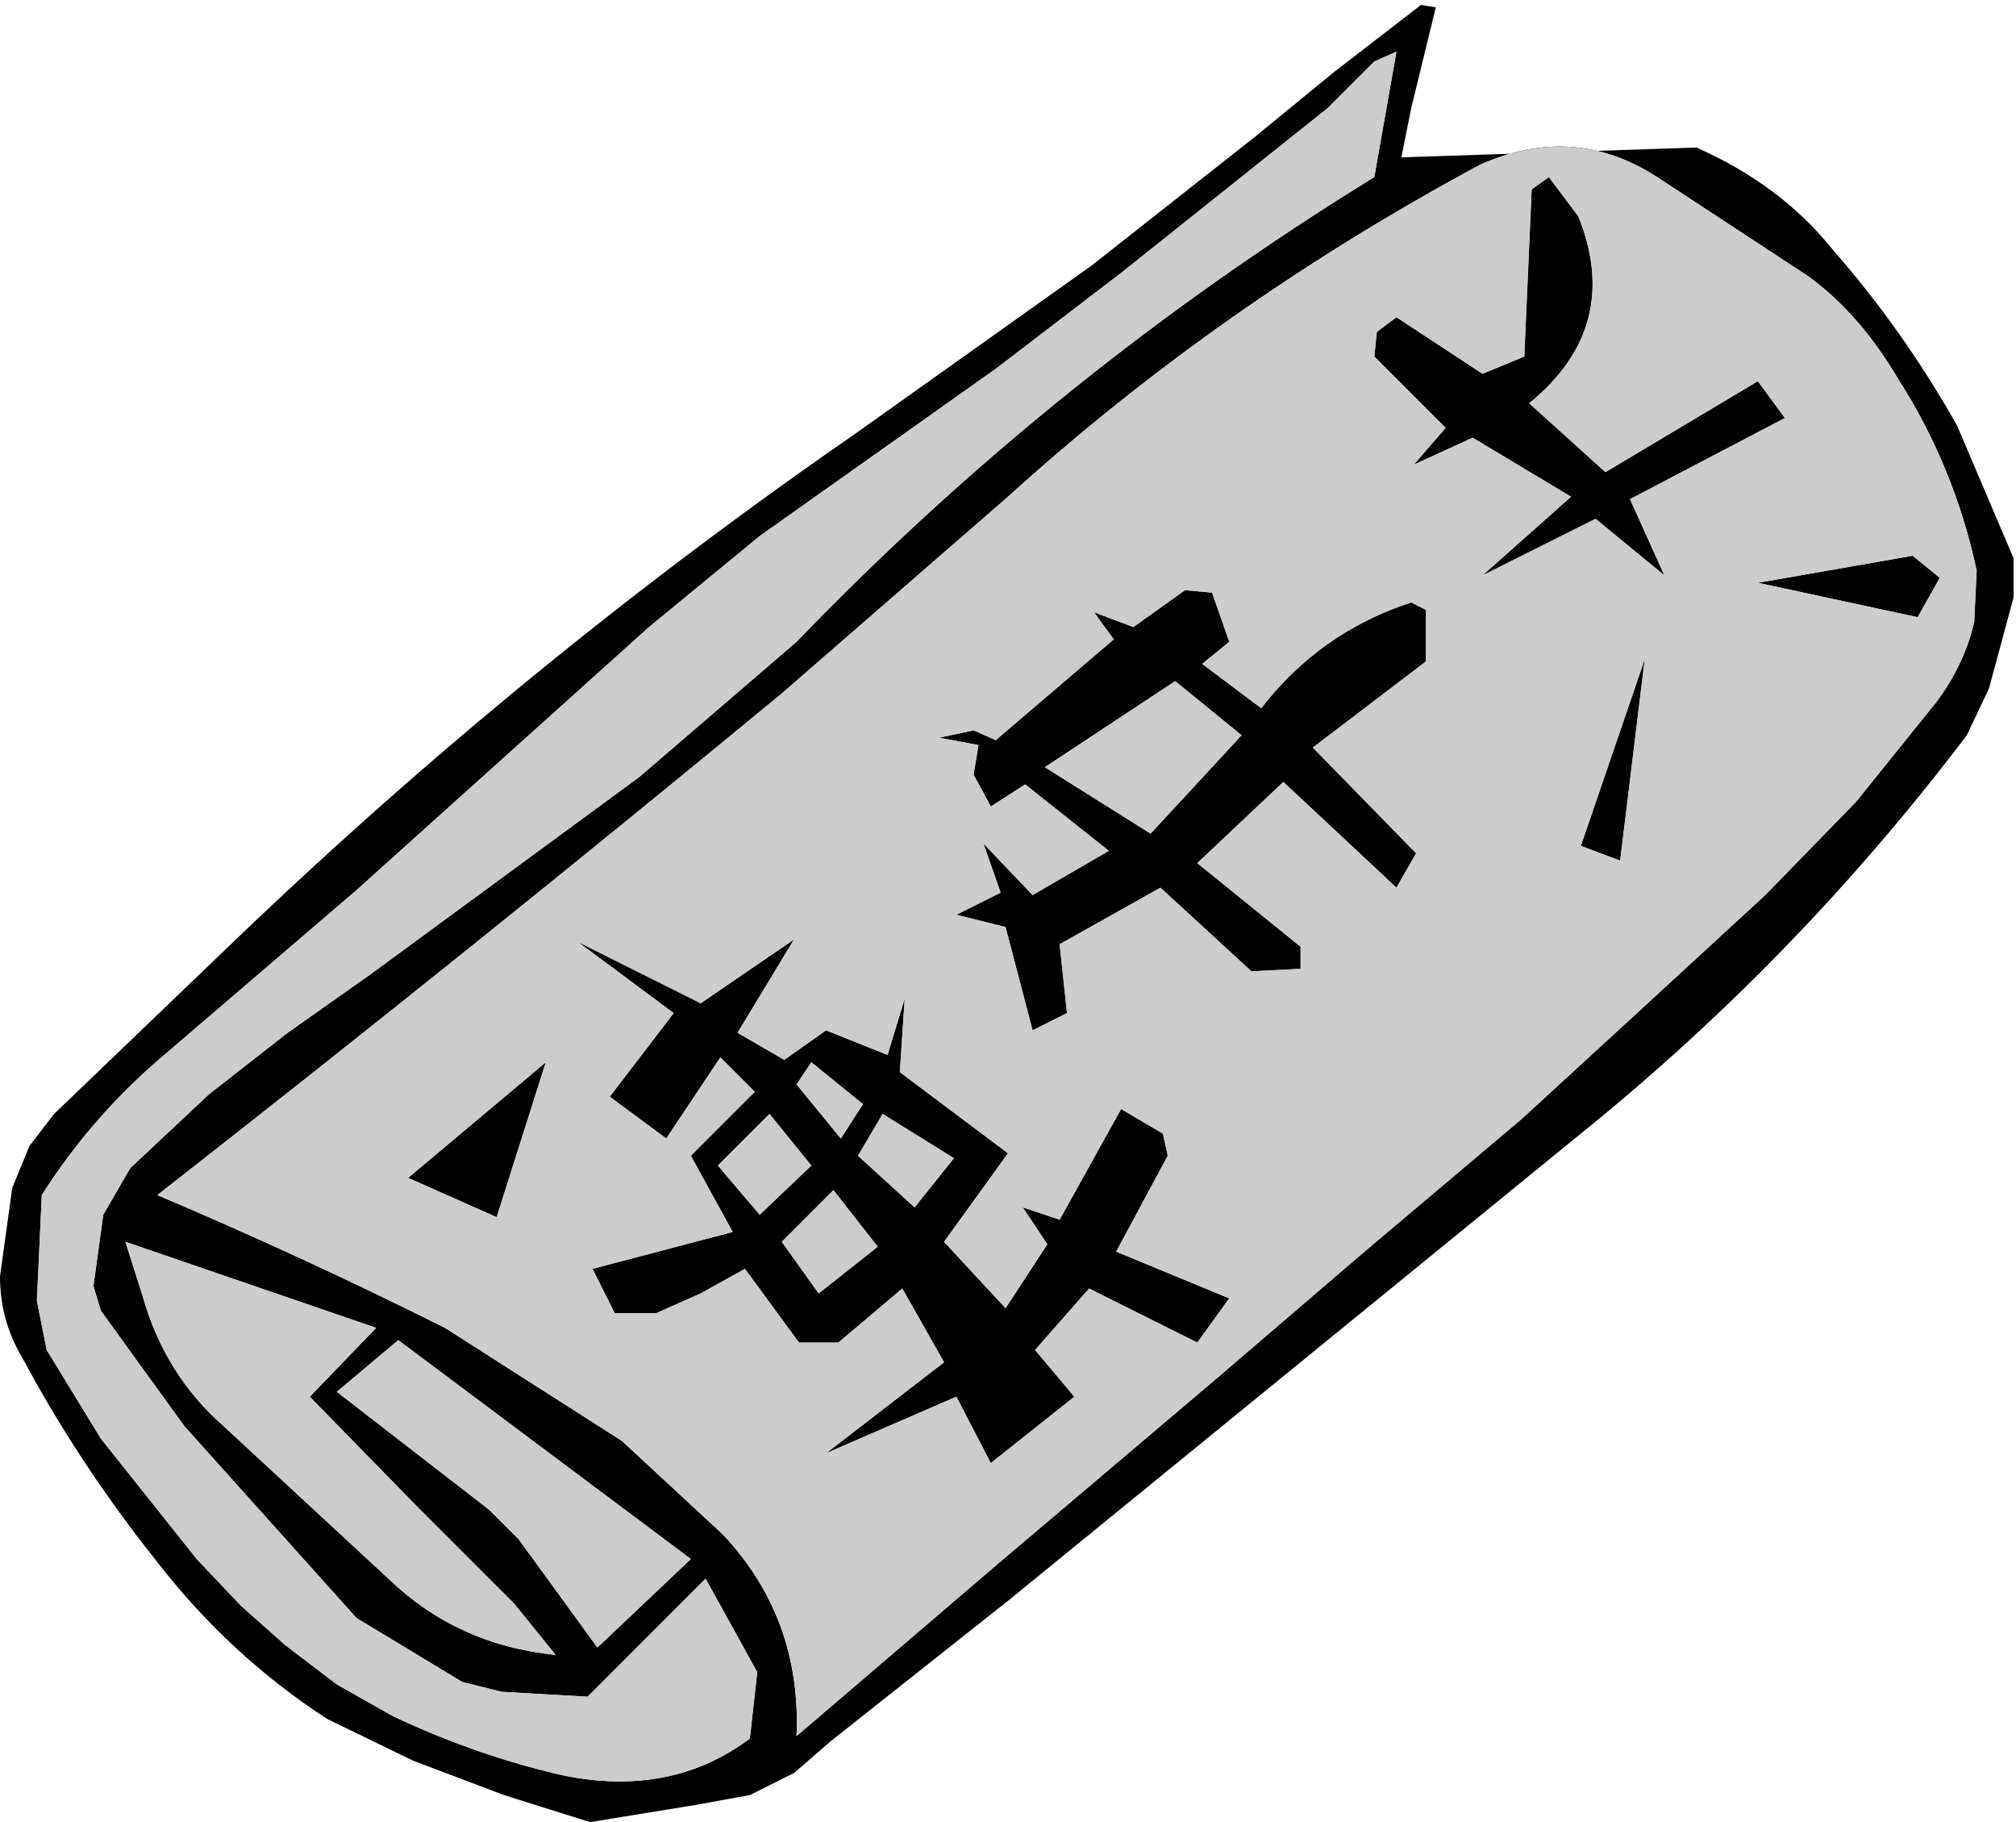
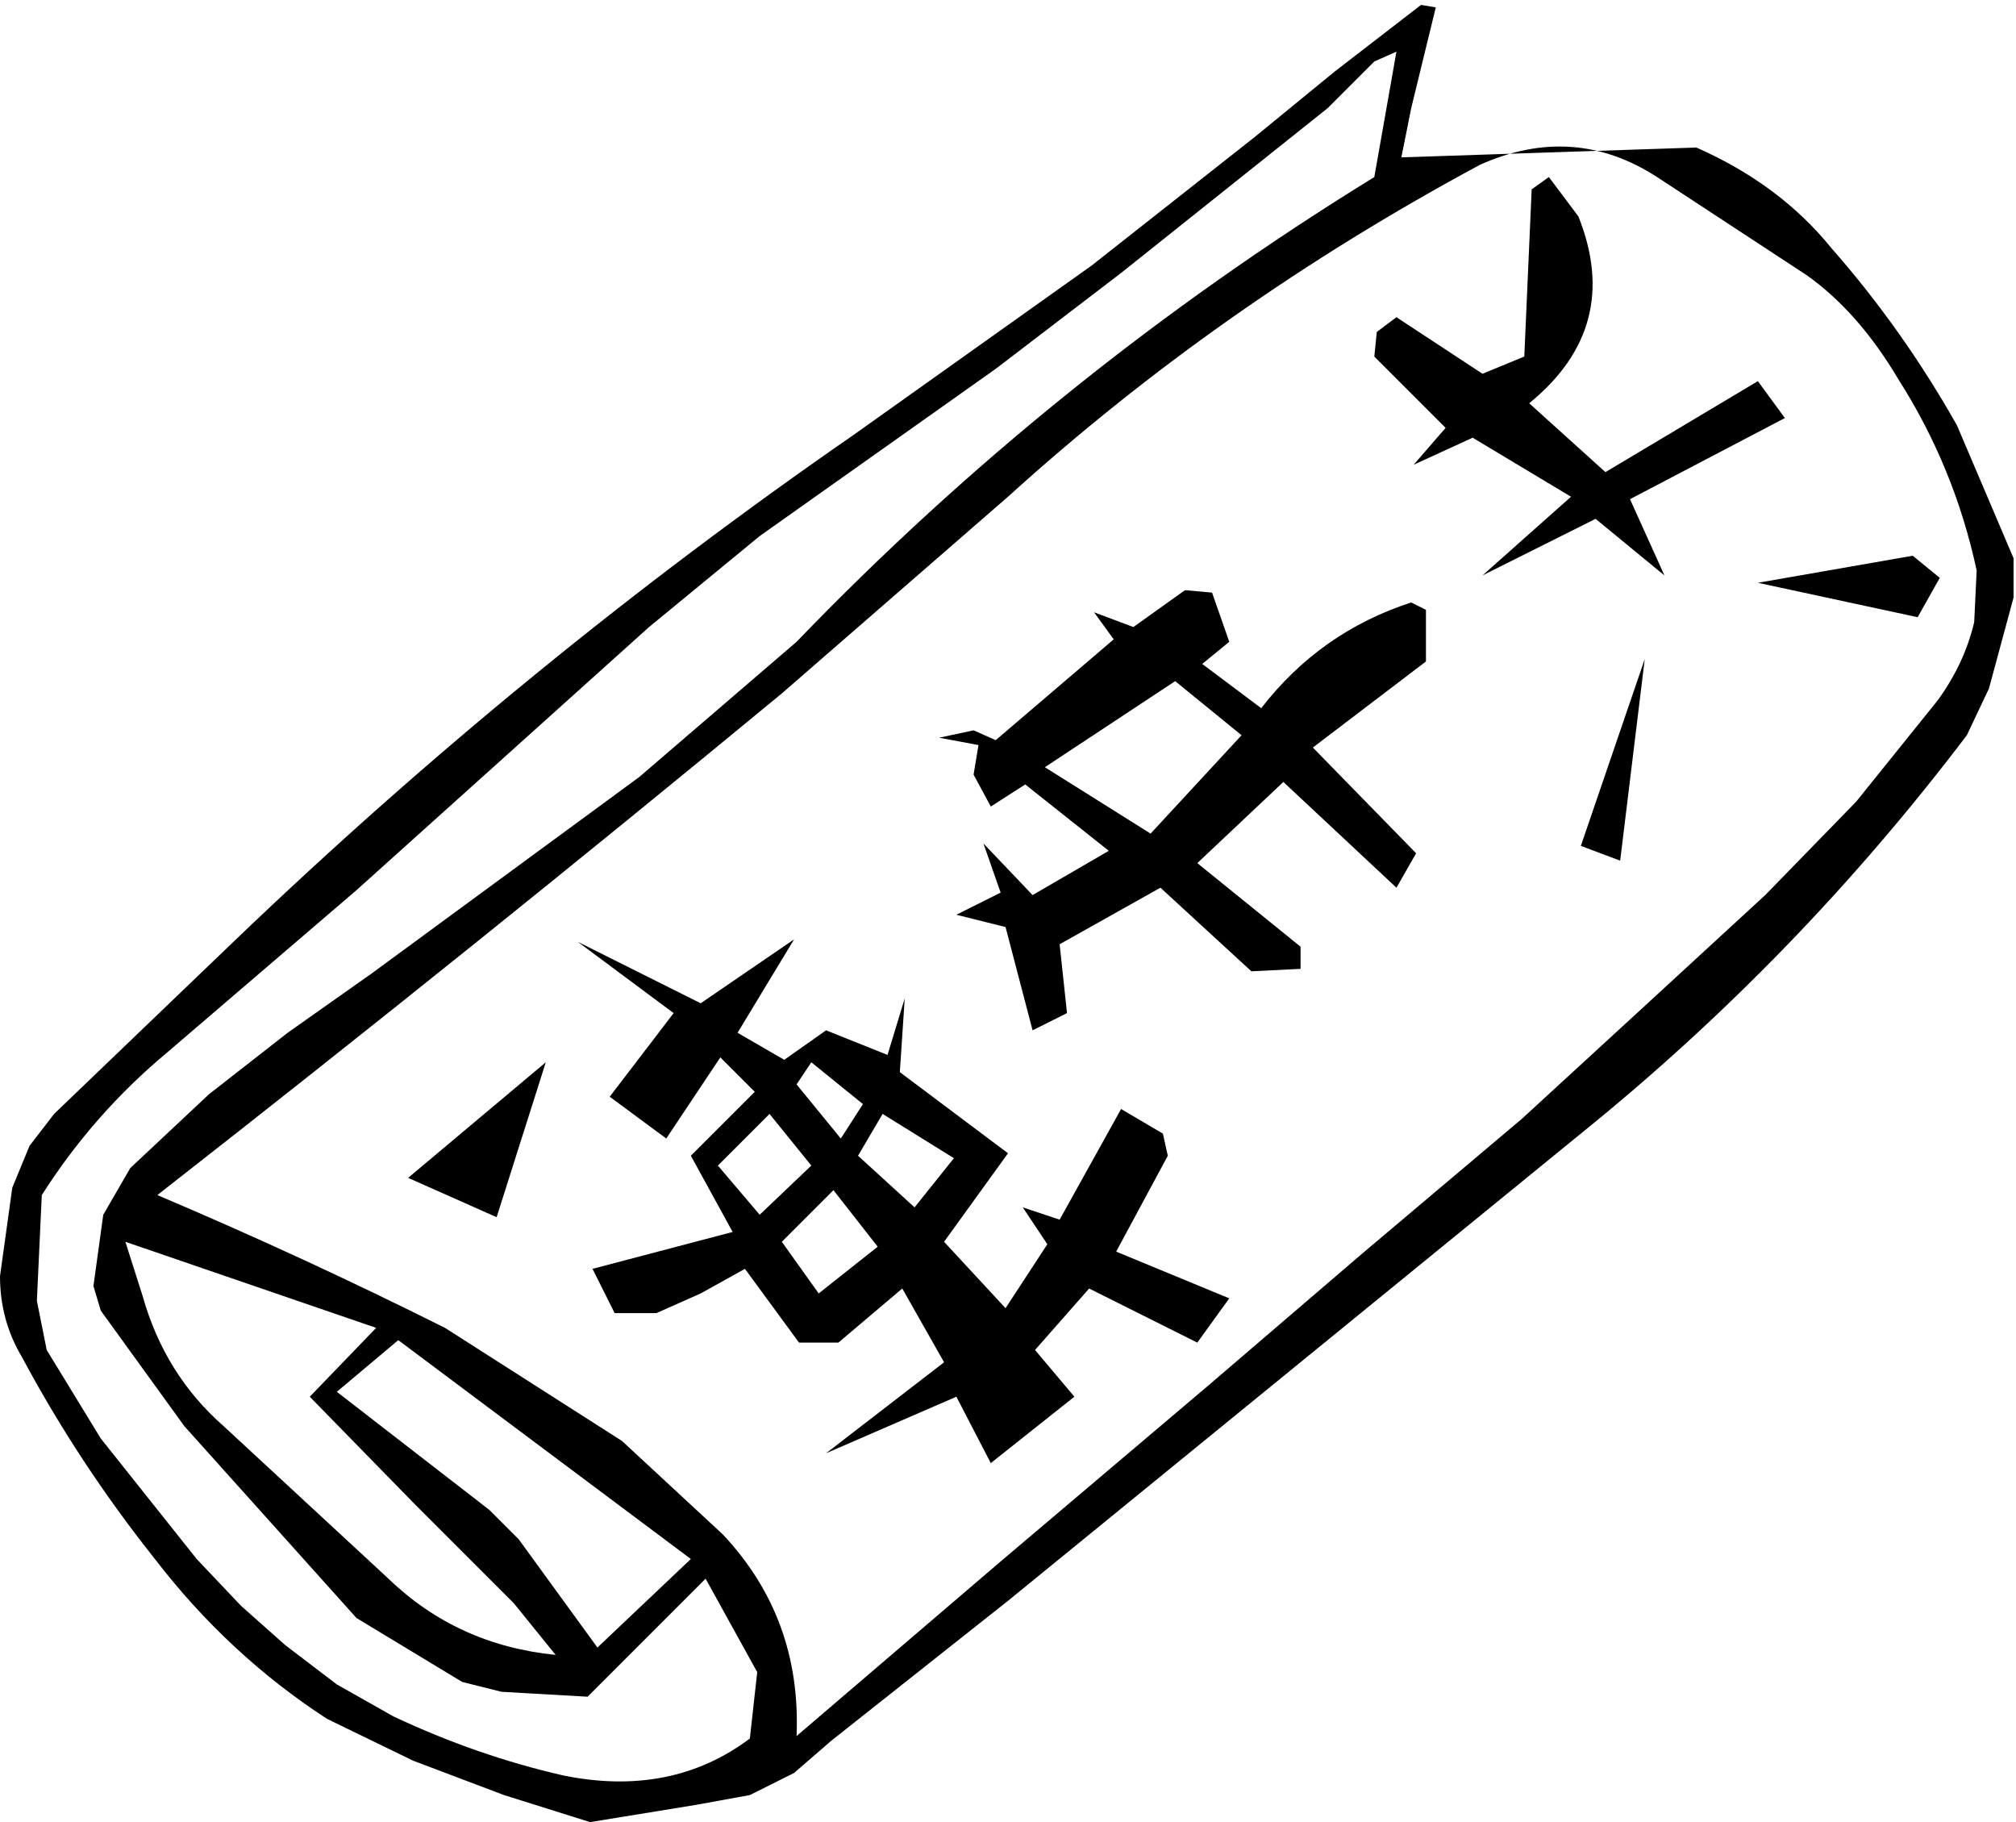
<svg xmlns="http://www.w3.org/2000/svg" height="37.05px" width="41.0px">
  <g transform="matrix(1.0, 0.0, 0.0, 1.0, 20.5, 18.5)">
    <path d="M6.65 -17.05 L8.4 -18.4 8.7 -18.35 8.2 -16.3 8.0 -15.3 14.0 -15.5 Q15.7 -14.75 16.75 -13.45 18.2 -11.8 19.3 -9.85 L20.45 -7.15 20.45 -6.35 19.95 -4.5 19.5 -3.55 Q16.05 1.0 11.65 4.55 L0.0 14.05 -3.6 16.9 -4.35 17.55 -5.25 18.0 -6.35 18.2 -8.5 18.55 -10.25 18.0 -12.1 17.3 -13.85 16.45 Q-15.85 15.15 -17.35 13.2 -18.9 11.25 -20.05 9.1 -20.5 8.35 -20.5 7.45 L-20.25 5.65 -19.9 4.8 -19.4 4.15 -15.7 0.6 Q-9.8 -5.05 -3.15 -9.65 L1.7 -13.1 5.0 -15.7 6.65 -17.05 M-5.9 5.2 L-5.05 6.2 -4.0 5.2 -4.85 4.15 -5.9 5.2 M-3.05 5.0 L-1.9 6.05 -1.1 5.05 -2.55 4.15 -3.05 5.0 M-2.65 6.85 L-3.55 5.7 -4.6 6.75 -3.85 7.8 -2.65 6.85 M-3.4 4.65 L-2.95 3.95 -4.0 3.1 -4.3 3.55 -3.4 4.65 M-10.4 6.25 L-12.2 5.45 -9.4 3.1 -10.4 6.25 M-12.4 8.75 L-13.65 9.8 -10.55 12.2 -9.95 12.8 -8.35 15.0 -6.45 13.2 -12.4 8.75 M-17.95 6.75 L-17.6 7.85 Q-17.15 9.45 -15.95 10.5 L-12.6 13.6 Q-11.2 14.95 -9.2 15.15 L-10.05 14.1 -12.05 12.1 -14.2 9.9 -12.85 8.5 -17.95 6.75 M4.5 7.9 L3.85 8.8 1.65 7.7 0.55 8.95 1.35 9.9 -0.35 11.25 -1.05 9.9 -3.7 11.05 -1.3 9.2 -2.15 7.7 -3.45 8.8 -4.25 8.8 -5.35 7.3 -6.25 7.8 -7.15 8.2 -8.0 8.2 -8.45 7.3 -5.6 6.55 -6.45 5.0 -5.15 3.7 -5.85 3.0 -6.95 4.65 -8.1 3.8 -6.8 2.1 -8.75 0.65 -6.25 1.9 -4.35 0.6 -5.5 2.5 -4.55 3.05 -3.7 2.45 -2.45 2.95 -2.1 1.8 -2.2 3.3 0.0 4.95 -1.3 6.75 -0.05 8.1 0.8 6.8 0.3 6.05 1.05 6.3 2.3 4.05 3.15 4.55 3.25 5.0 2.2 6.95 4.5 7.9 M12.45 -1.0 L11.65 -1.3 12.95 -5.1 12.45 -1.0 M3.95 -5.0 L5.15 -4.1 Q6.35 -5.65 8.2 -6.25 L8.5 -6.1 8.5 -5.05 6.2 -3.3 8.3 -1.15 7.9 -0.45 5.6 -2.6 3.85 -0.95 5.95 0.75 5.95 1.2 4.95 1.25 3.1 -0.45 1.05 0.7 1.2 2.1 0.5 2.45 -0.05 0.35 -1.05 0.1 -0.15 -0.35 -0.5 -1.35 0.5 -0.3 2.05 -1.2 0.35 -2.55 -0.35 -2.1 -0.7 -2.75 -0.6 -3.35 -1.4 -3.5 -0.7 -3.65 -0.25 -3.45 2.15 -5.5 1.75 -6.05 2.55 -5.75 3.6 -6.5 4.15 -6.45 4.5 -5.45 3.95 -5.0 M4.75 -3.55 L3.4 -4.65 0.75 -2.9 2.9 -1.55 4.75 -3.55 M15.25 -6.65 L18.4 -7.2 18.95 -6.75 18.5 -5.95 15.25 -6.65 M13.2 -14.9 Q11.5 -16.0 9.6 -15.15 4.3 -12.3 0.0 -8.4 L-4.6 -4.4 Q-10.9 0.8 -17.3 5.8 -14.35 7.05 -11.45 8.5 L-7.85 10.8 -5.8 12.7 Q-4.2 14.4 -4.3 16.8 L-0.15 13.25 4.1 9.65 7.25 6.95 10.45 4.25 12.9 2.0 15.4 -0.3 17.25 -2.2 18.9 -4.25 Q19.45 -5.0 19.65 -5.85 L19.7 -6.9 Q19.25 -9.0 18.1 -10.8 17.3 -12.15 16.25 -12.9 L13.2 -14.9 M11.0 -14.9 L11.6 -14.1 Q12.5 -11.85 10.6 -10.3 L12.15 -8.9 15.25 -10.75 15.8 -10.0 12.65 -8.35 13.35 -6.8 11.95 -7.95 9.65 -6.8 11.45 -8.4 9.45 -9.6 8.25 -9.05 8.9 -9.8 7.45 -11.25 7.5 -11.75 7.9 -12.05 9.65 -10.9 10.5 -11.25 10.65 -14.65 11.0 -14.9 M7.45 -14.9 L7.9 -17.45 7.45 -17.25 6.5 -16.3 2.3 -12.95 -0.25 -11.0 -5.05 -7.6 -7.3 -5.75 -13.25 -0.4 -17.1 2.9 Q-18.6 4.15 -19.65 5.8 L-19.75 7.95 -19.55 8.95 -18.45 10.75 -16.5 13.2 -15.6 14.15 -14.7 14.95 -13.65 15.75 -12.5 16.4 Q-10.8 17.2 -9.05 17.6 -6.85 18.05 -5.25 16.85 L-5.1 15.5 -6.15 13.6 -8.55 16.0 -10.3 15.9 -11.1 15.7 -13.25 14.4 -16.75 10.5 -18.45 8.15 -18.6 7.65 -18.4 6.2 -17.85 5.25 -16.25 3.75 -14.65 2.5 -12.95 1.3 -7.5 -2.7 -4.3 -5.45 Q0.95 -10.9 7.45 -14.9" fill="#000000" fill-rule="evenodd" stroke="none" />
-     <path d="M7.45 -14.9 Q0.95 -10.9 -4.3 -5.45 L-7.5 -2.7 -12.95 1.3 -14.65 2.5 -16.25 3.75 -17.85 5.25 -18.4 6.2 -18.6 7.65 -18.45 8.15 -16.75 10.5 -13.25 14.4 -11.1 15.7 -10.3 15.9 -8.55 16.0 -6.15 13.6 -5.1 15.5 -5.25 16.85 Q-6.85 18.05 -9.05 17.6 -10.8 17.2 -12.5 16.4 L-13.65 15.75 -14.7 14.95 -15.6 14.15 -16.5 13.2 -18.45 10.75 -19.55 8.95 -19.75 7.95 -19.65 5.8 Q-18.6 4.15 -17.1 2.9 L-13.25 -0.4 -7.3 -5.75 -5.05 -7.6 -0.25 -11.0 2.3 -12.95 6.5 -16.3 7.45 -17.25 7.9 -17.45 7.45 -14.9 M11.0 -14.9 L10.65 -14.65 10.5 -11.25 9.65 -10.9 7.9 -12.05 7.5 -11.75 7.45 -11.25 8.9 -9.8 8.25 -9.05 9.45 -9.6 11.45 -8.4 9.65 -6.8 11.95 -7.95 13.35 -6.8 12.65 -8.35 15.8 -10.0 15.25 -10.75 12.15 -8.9 10.6 -10.3 Q12.5 -11.85 11.6 -14.1 L11.0 -14.9 M13.2 -14.9 L16.25 -12.9 Q17.3 -12.15 18.1 -10.8 19.25 -9.0 19.7 -6.9 L19.65 -5.85 Q19.45 -5.0 18.9 -4.25 L17.25 -2.2 15.4 -0.3 12.9 2.0 10.45 4.25 7.25 6.95 4.1 9.65 -0.15 13.25 -4.3 16.8 Q-4.2 14.4 -5.8 12.7 L-7.85 10.8 -11.45 8.5 Q-14.35 7.05 -17.3 5.8 -10.9 0.8 -4.6 -4.4 L0.0 -8.4 Q4.3 -12.3 9.6 -15.15 11.5 -16.0 13.2 -14.9 M15.25 -6.65 L18.5 -5.95 18.95 -6.75 18.4 -7.2 15.25 -6.65 M4.75 -3.55 L2.9 -1.55 0.75 -2.9 3.4 -4.65 4.75 -3.55 M3.95 -5.0 L4.5 -5.45 4.15 -6.45 3.6 -6.5 2.55 -5.75 1.75 -6.05 2.15 -5.5 -0.25 -3.45 -0.7 -3.65 -1.4 -3.5 -0.6 -3.35 -0.7 -2.75 -0.35 -2.1 0.35 -2.55 2.05 -1.2 0.5 -0.3 -0.5 -1.35 -0.15 -0.35 -1.05 0.1 -0.05 0.35 0.5 2.45 1.2 2.1 1.05 0.7 3.1 -0.45 4.95 1.25 5.95 1.2 5.95 0.75 3.85 -0.95 5.6 -2.6 7.9 -0.45 8.3 -1.15 6.2 -3.3 8.5 -5.05 8.5 -6.1 8.2 -6.25 Q6.35 -5.65 5.15 -4.1 L3.95 -5.0 M12.45 -1.0 L12.95 -5.1 11.65 -1.3 12.45 -1.0 M4.5 7.9 L2.2 6.95 3.25 5.0 3.15 4.55 2.3 4.05 1.05 6.3 0.3 6.05 0.8 6.8 -0.05 8.1 -1.3 6.75 0.0 4.95 -2.2 3.3 -2.1 1.8 -2.45 2.95 -3.7 2.45 -4.55 3.05 -5.5 2.5 -4.35 0.6 -6.25 1.9 -8.75 0.65 -6.8 2.1 -8.1 3.8 -6.95 4.65 -5.85 3.0 -5.15 3.7 -6.45 5.0 -5.6 6.55 -8.45 7.3 -8.0 8.2 -7.15 8.2 -6.25 7.8 -5.35 7.3 -4.25 8.8 -3.45 8.8 -2.15 7.7 -1.3 9.2 -3.7 11.05 -1.05 9.9 -0.35 11.25 1.35 9.9 0.55 8.95 1.65 7.7 3.85 8.8 4.5 7.9 M-17.95 6.75 L-12.85 8.5 -14.2 9.9 -12.05 12.1 -10.05 14.1 -9.2 15.15 Q-11.2 14.95 -12.6 13.6 L-15.95 10.5 Q-17.15 9.45 -17.6 7.85 L-17.95 6.75 M-12.4 8.75 L-6.45 13.2 -8.35 15.0 -9.95 12.8 -10.55 12.2 -13.65 9.8 -12.4 8.75 M-10.4 6.25 L-9.4 3.1 -12.2 5.45 -10.4 6.25 M-3.4 4.65 L-4.3 3.55 -4.0 3.1 -2.95 3.95 -3.4 4.65 M-2.65 6.85 L-3.85 7.8 -4.6 6.75 -3.55 5.7 -2.65 6.85 M-3.05 5.0 L-2.55 4.15 -1.1 5.05 -1.9 6.05 -3.05 5.0 M-5.9 5.2 L-4.85 4.15 -4.0 5.2 -5.05 6.2 -5.9 5.2" fill="#cccccc" fill-rule="evenodd" stroke="none" />
  </g>
</svg>